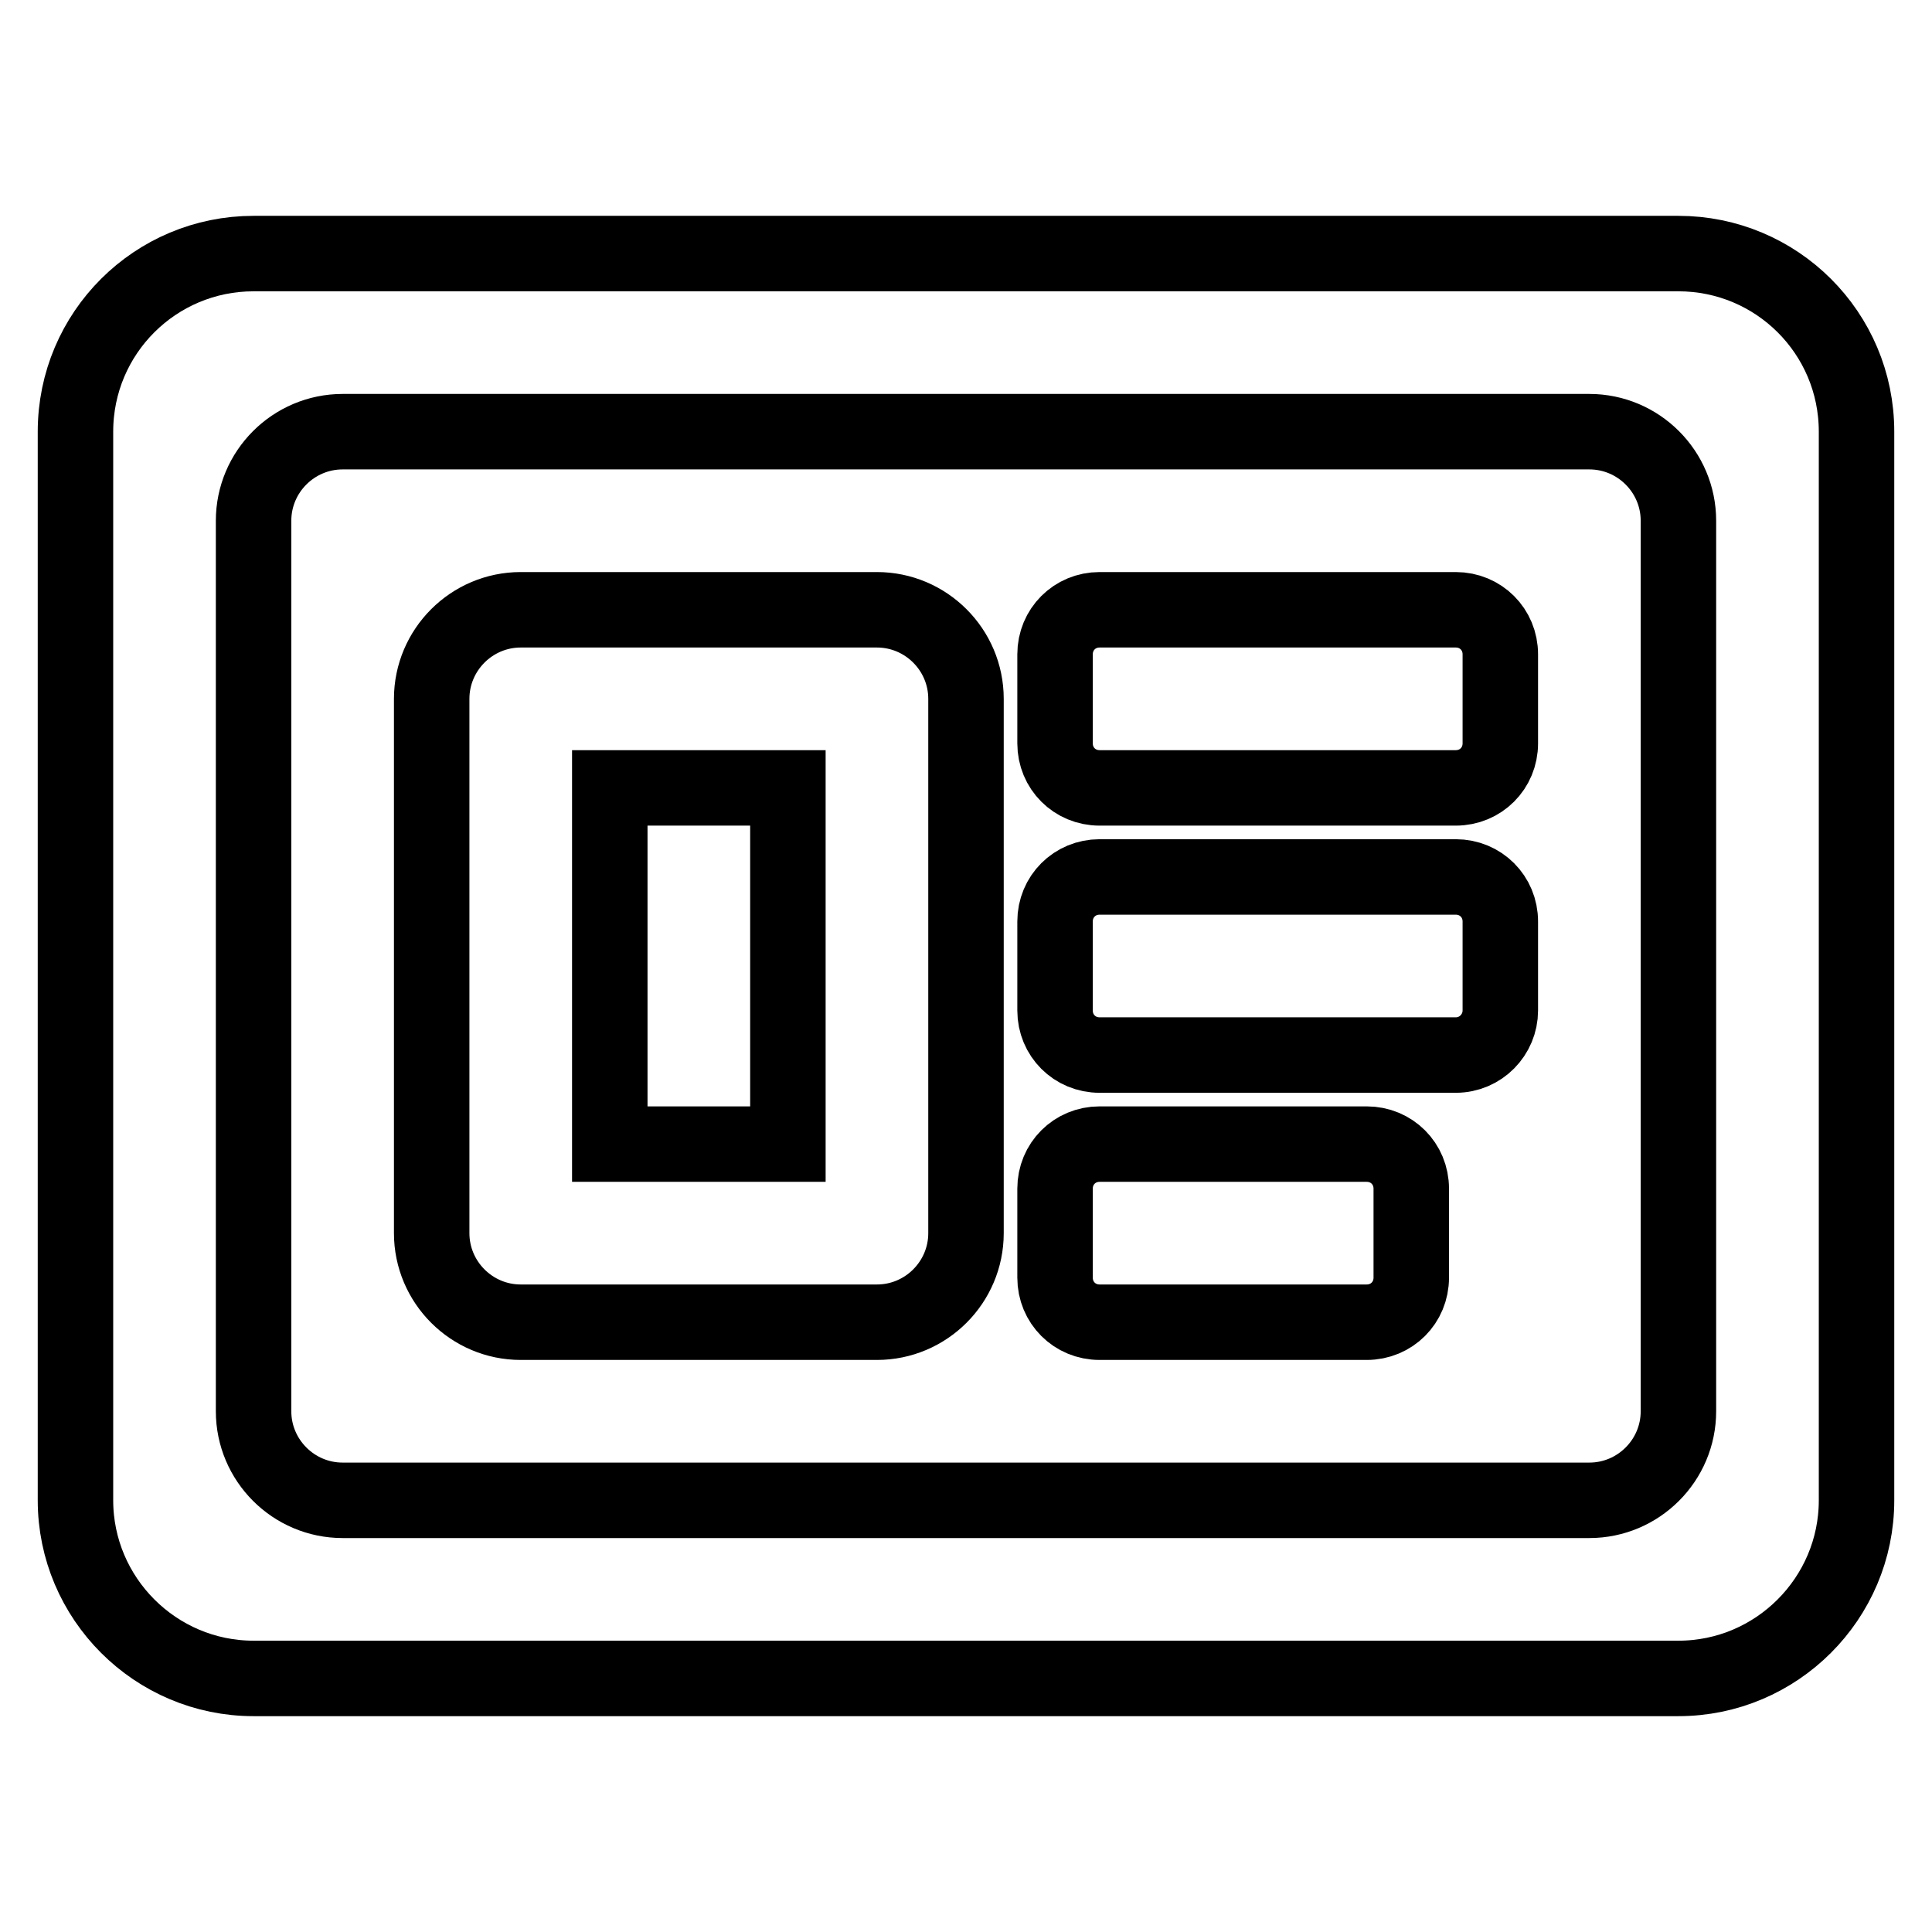
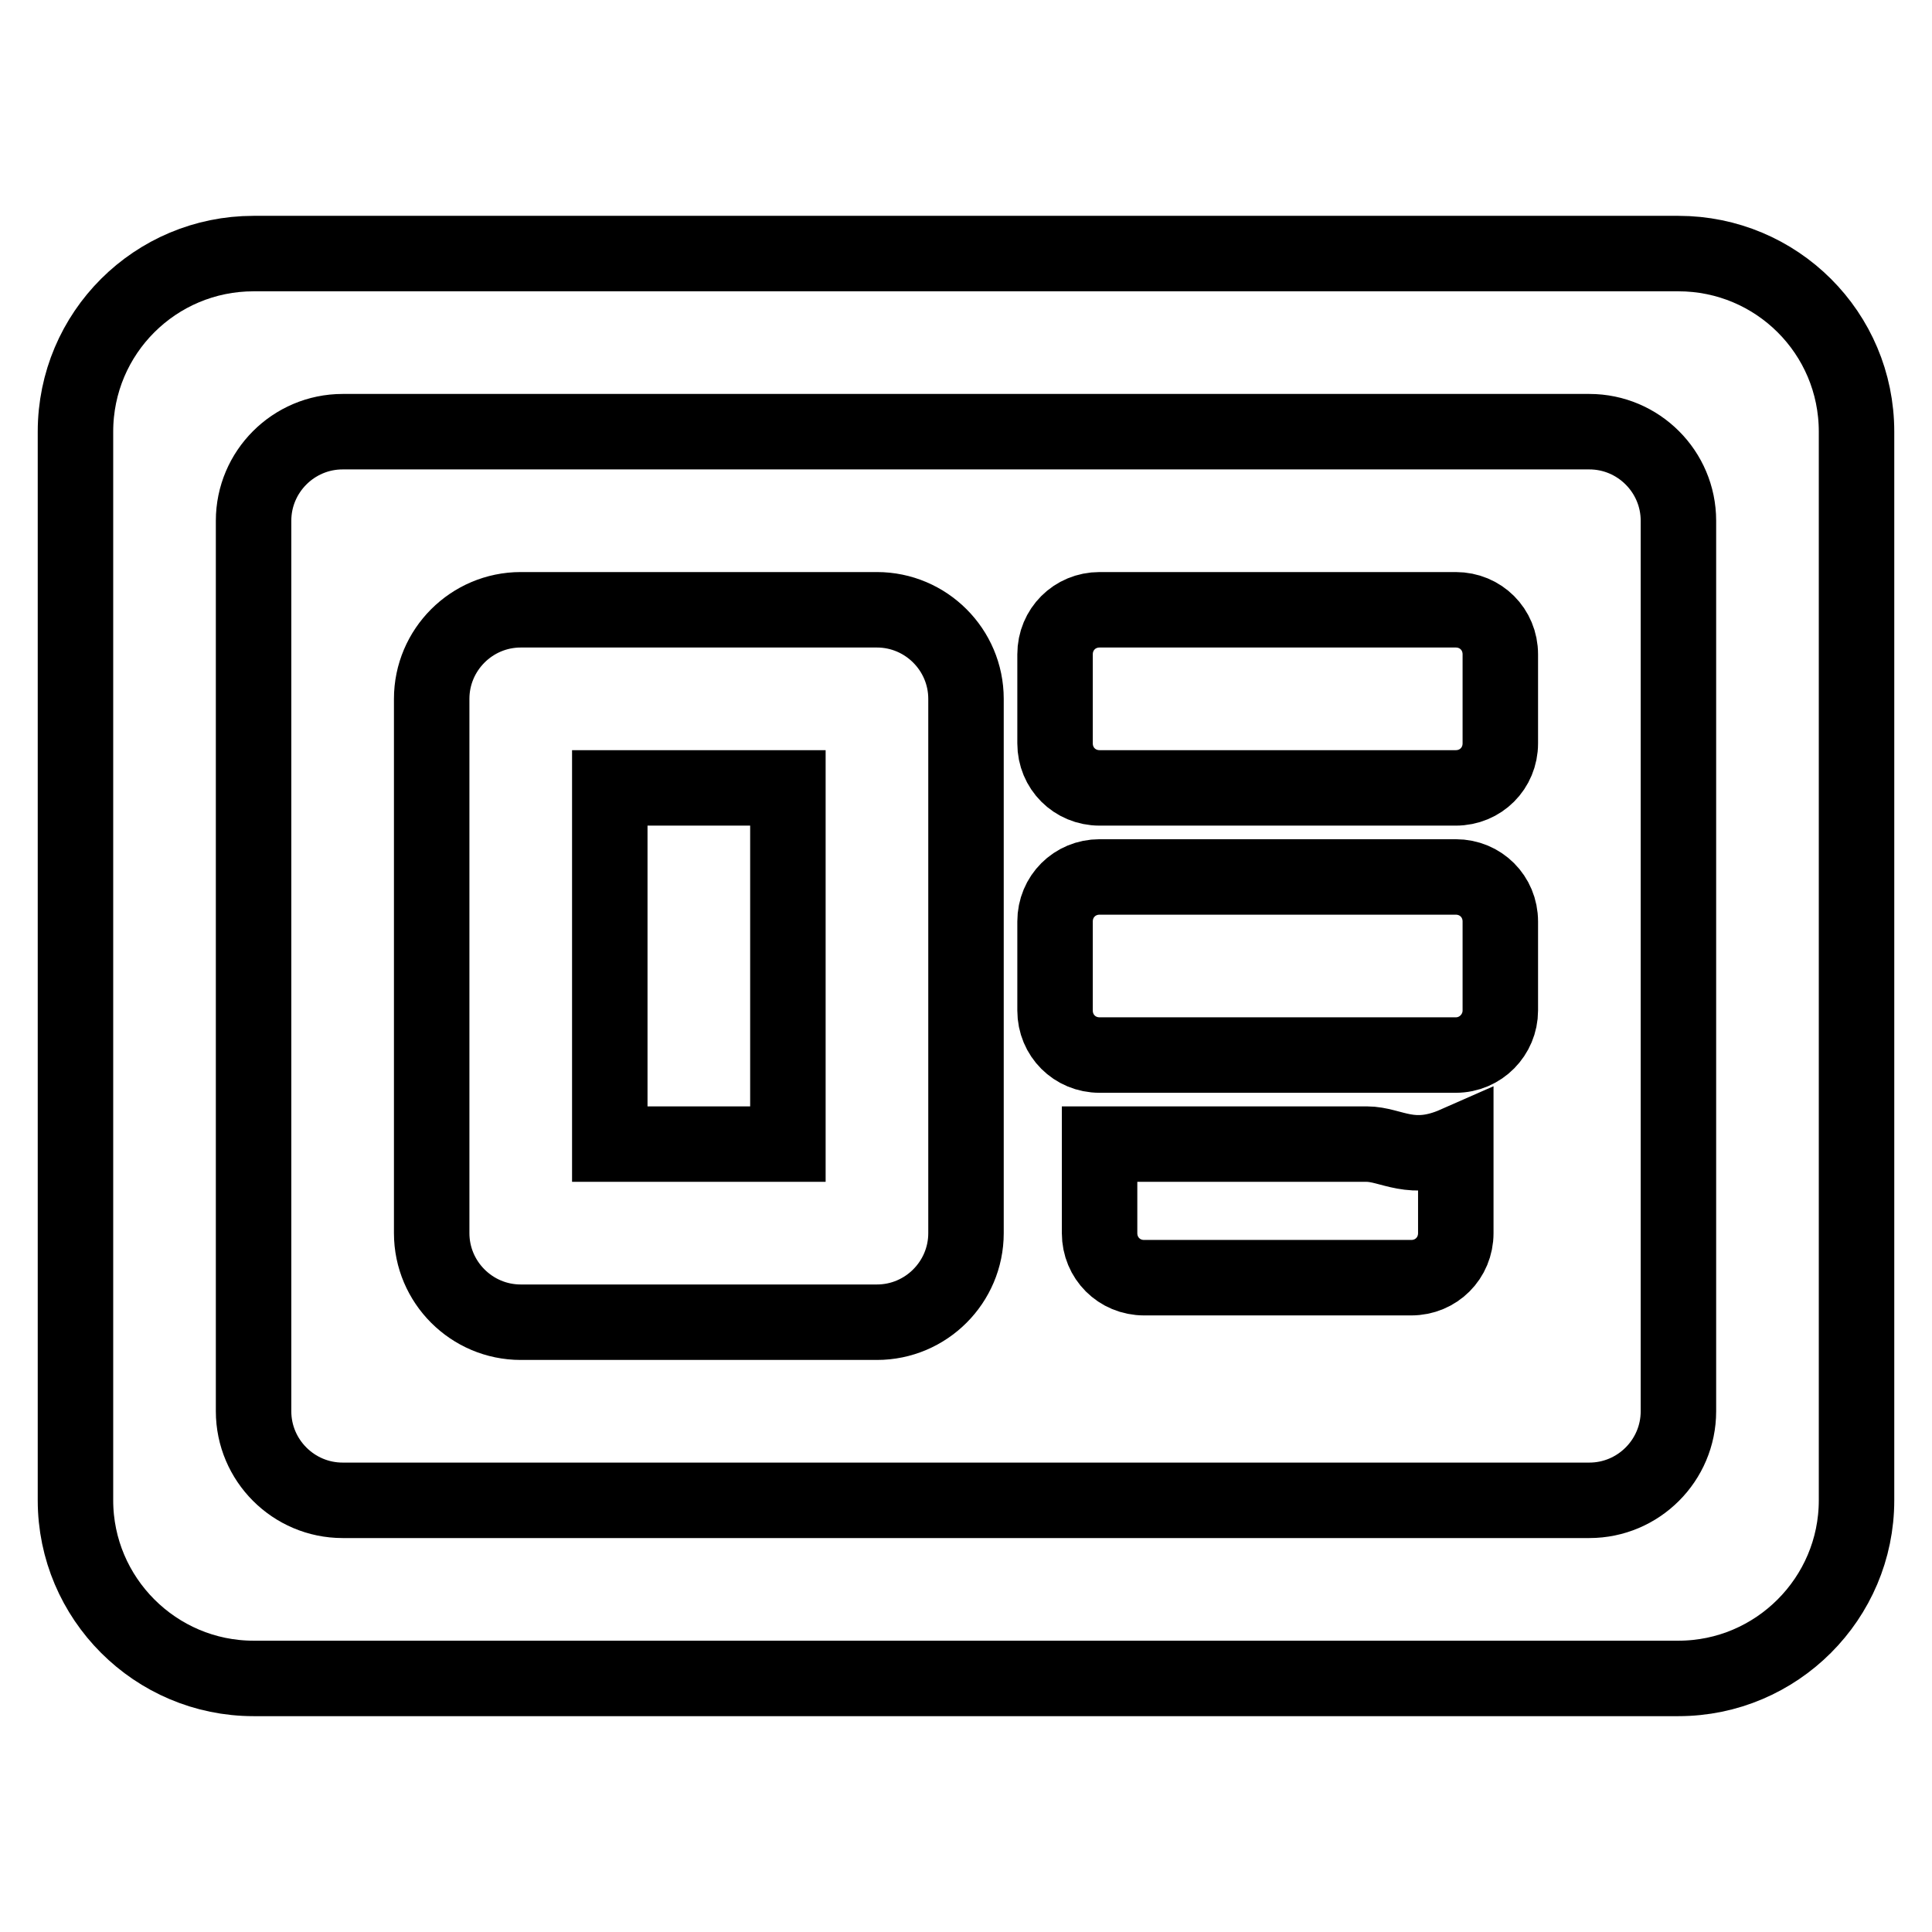
<svg xmlns="http://www.w3.org/2000/svg" version="1.1" x="0px" y="0px" viewBox="0 0 256 256" enable-background="new 0 0 256 256" xml:space="preserve">
  <g>
    <g>
-       <path stroke-width="10" fill-opacity="0" stroke="#000000" d="M116.2,80.8H69c-6.5,0-11.8,5.3-11.8,11.8v70.8c0,6.5,5.3,11.8,11.8,11.8h47.2c6.5,0,11.8-5.3,11.8-11.8V92.6C128,86.1,122.7,80.8,116.2,80.8z M104.4,151.6H80.8v-47.2h23.6V151.6z M181.1,151.6h-35.4c-3.3,0-5.9,2.6-5.9,5.9v11.8c0,3.3,2.6,5.9,5.9,5.9h35.4c3.3,0,5.9-2.6,5.9-5.9v-11.8C187,154.2,184.4,151.6,181.1,151.6z M192.9,80.8h-47.2c-3.3,0-5.9,2.6-5.9,5.9v11.8c0,3.3,2.6,5.9,5.9,5.9h47.2c3.3,0,5.9-2.6,5.9-5.9V86.7C198.8,83.4,196.2,80.8,192.9,80.8z M192.9,116.2h-47.2c-3.3,0-5.9,2.6-5.9,5.9v11.8c0,3.3,2.6,5.9,5.9,5.9h47.2c3.3,0,5.9-2.7,5.9-5.9v-11.8C198.8,118.8,196.2,116.2,192.9,116.2z M222.4,33.6H33.6c-13,0-23.6,10.5-23.6,23.6v141.6c0,13,10.6,23.6,23.6,23.6h188.8c13,0,23.6-10.6,23.6-23.6V57.2C246,44.1,235.4,33.6,222.4,33.6z M222.4,187c0,6.5-5.3,11.8-11.8,11.8H45.4c-6.5,0-11.8-5.3-11.8-11.8V69c0-6.5,5.3-11.8,11.8-11.8h165.2c6.5,0,11.8,5.3,11.8,11.8V187z" />
+       <path stroke-width="10" fill-opacity="0" stroke="#000000" d="M116.2,80.8H69c-6.5,0-11.8,5.3-11.8,11.8v70.8c0,6.5,5.3,11.8,11.8,11.8h47.2c6.5,0,11.8-5.3,11.8-11.8V92.6C128,86.1,122.7,80.8,116.2,80.8z M104.4,151.6H80.8v-47.2h23.6V151.6z M181.1,151.6h-35.4v11.8c0,3.3,2.6,5.9,5.9,5.9h35.4c3.3,0,5.9-2.6,5.9-5.9v-11.8C187,154.2,184.4,151.6,181.1,151.6z M192.9,80.8h-47.2c-3.3,0-5.9,2.6-5.9,5.9v11.8c0,3.3,2.6,5.9,5.9,5.9h47.2c3.3,0,5.9-2.6,5.9-5.9V86.7C198.8,83.4,196.2,80.8,192.9,80.8z M192.9,116.2h-47.2c-3.3,0-5.9,2.6-5.9,5.9v11.8c0,3.3,2.6,5.9,5.9,5.9h47.2c3.3,0,5.9-2.7,5.9-5.9v-11.8C198.8,118.8,196.2,116.2,192.9,116.2z M222.4,33.6H33.6c-13,0-23.6,10.5-23.6,23.6v141.6c0,13,10.6,23.6,23.6,23.6h188.8c13,0,23.6-10.6,23.6-23.6V57.2C246,44.1,235.4,33.6,222.4,33.6z M222.4,187c0,6.5-5.3,11.8-11.8,11.8H45.4c-6.5,0-11.8-5.3-11.8-11.8V69c0-6.5,5.3-11.8,11.8-11.8h165.2c6.5,0,11.8,5.3,11.8,11.8V187z" />
    </g>
  </g>
</svg>